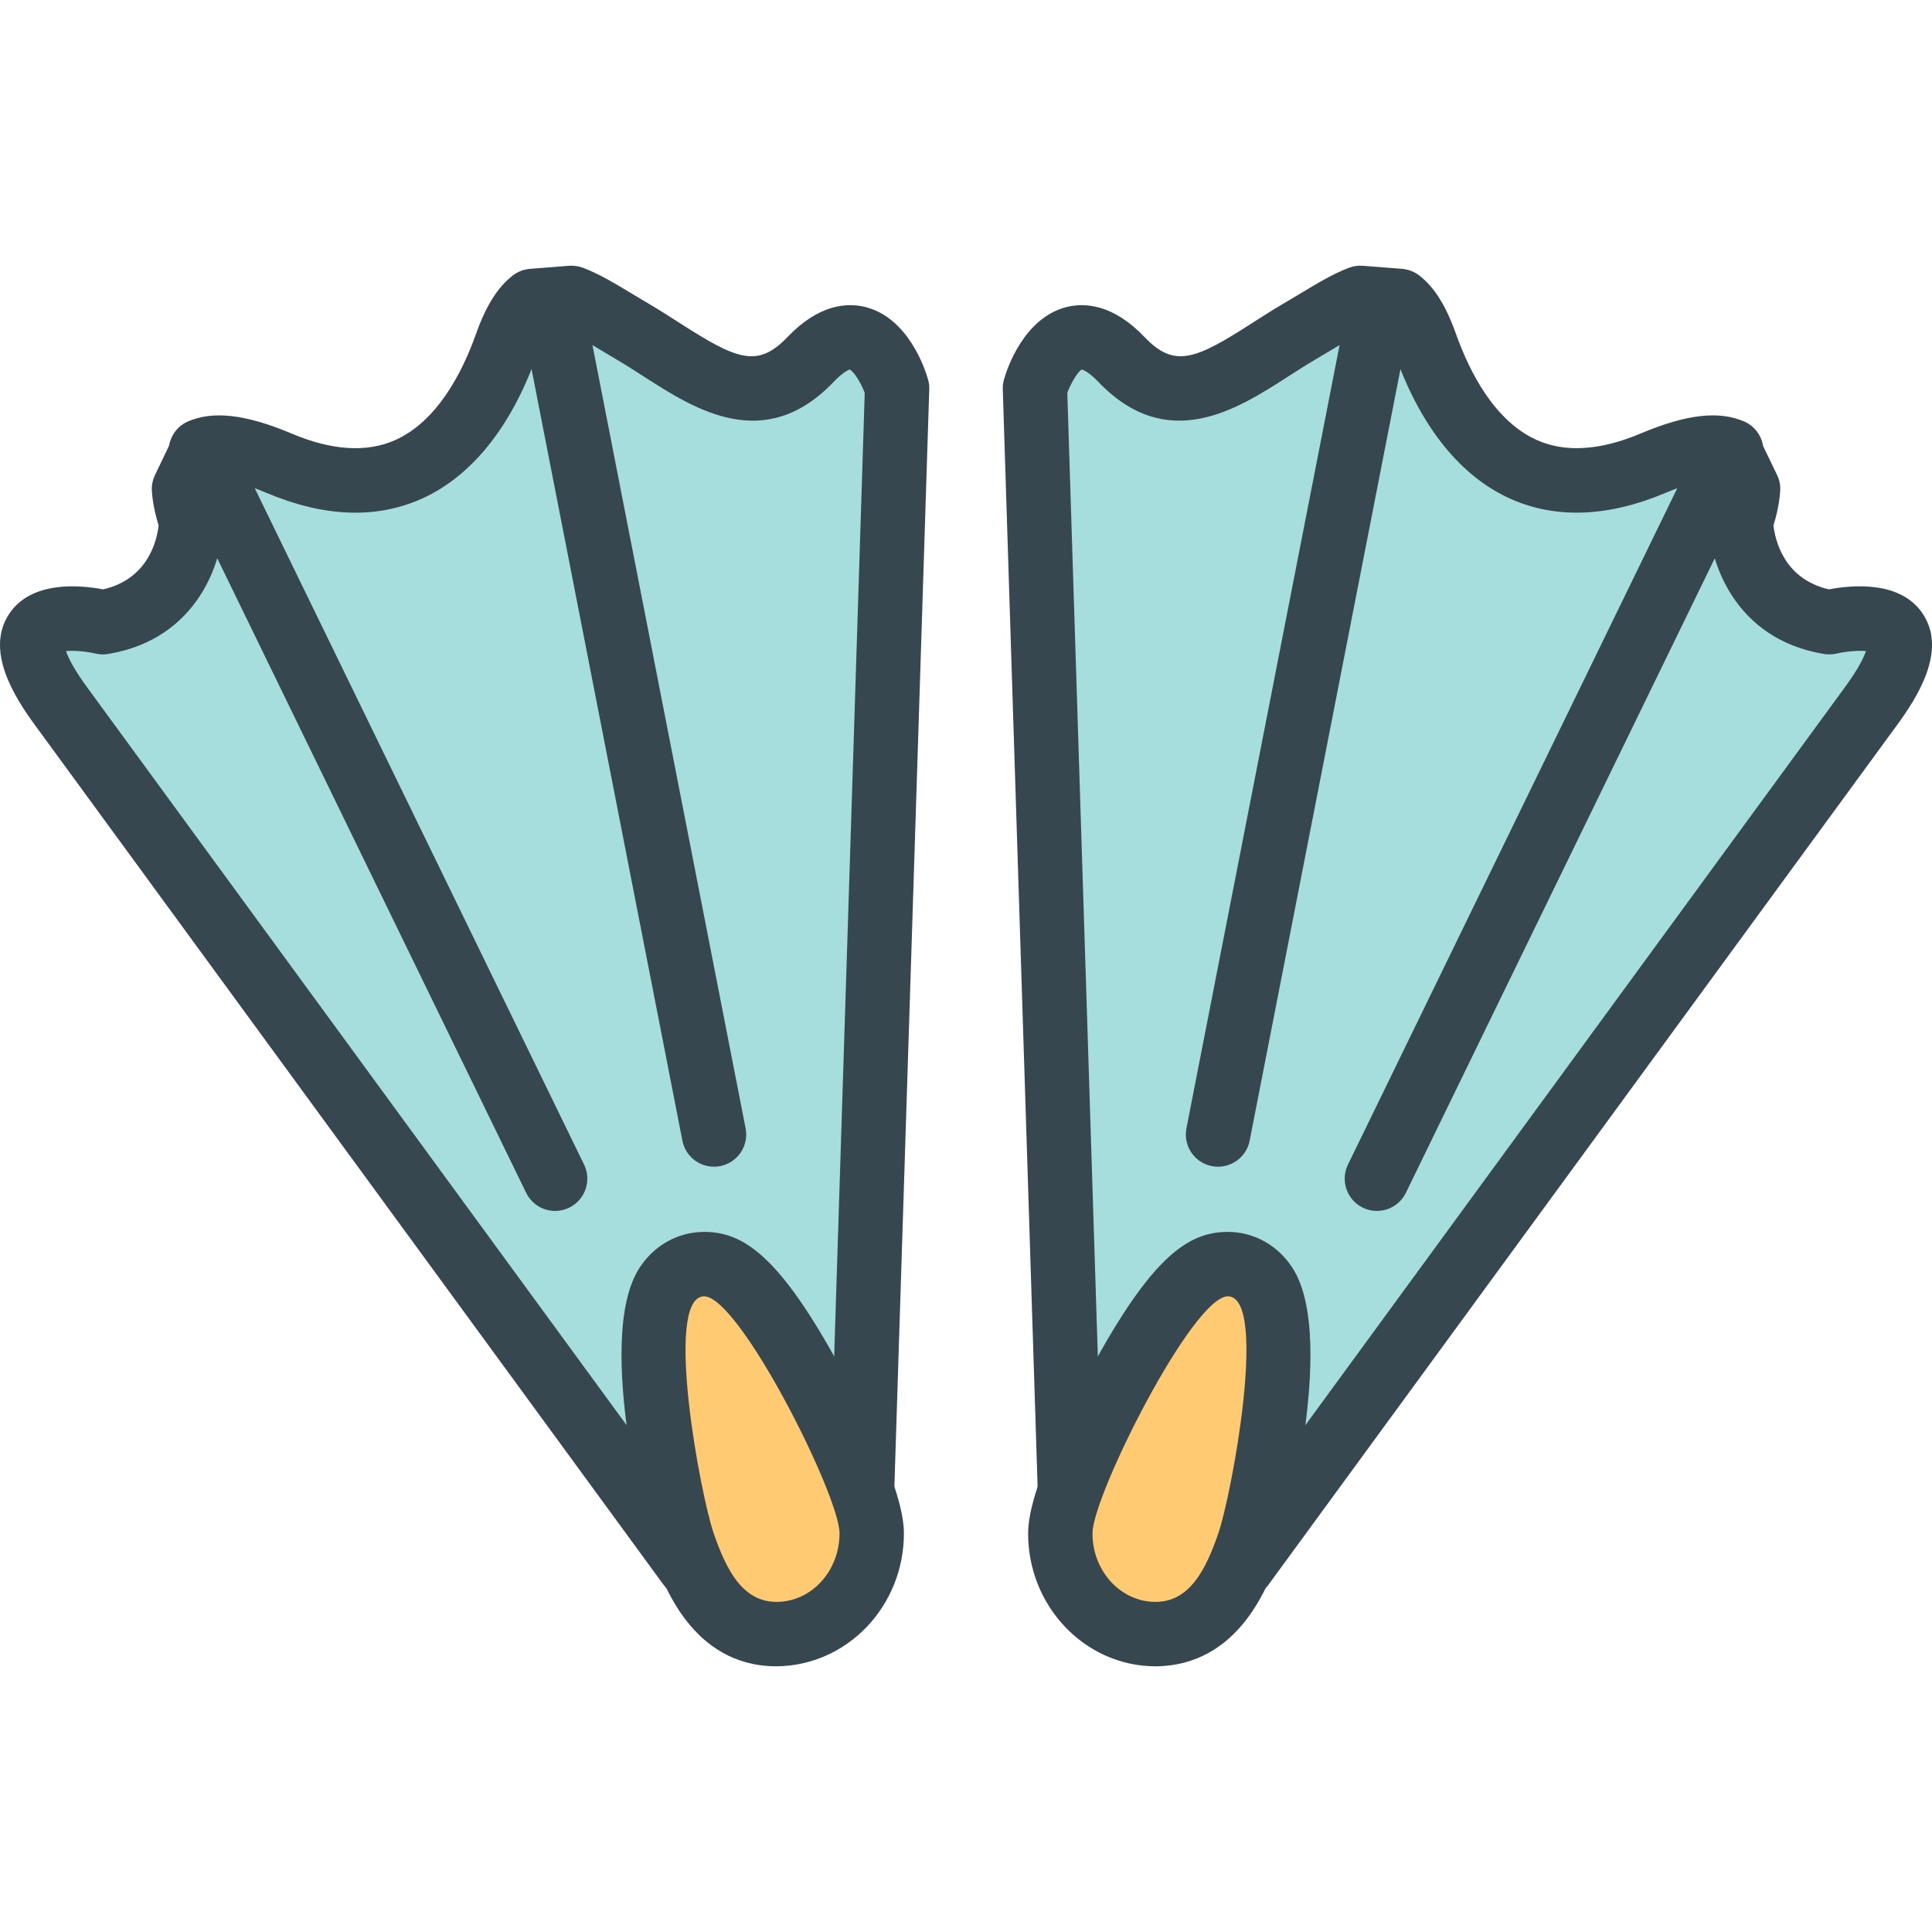
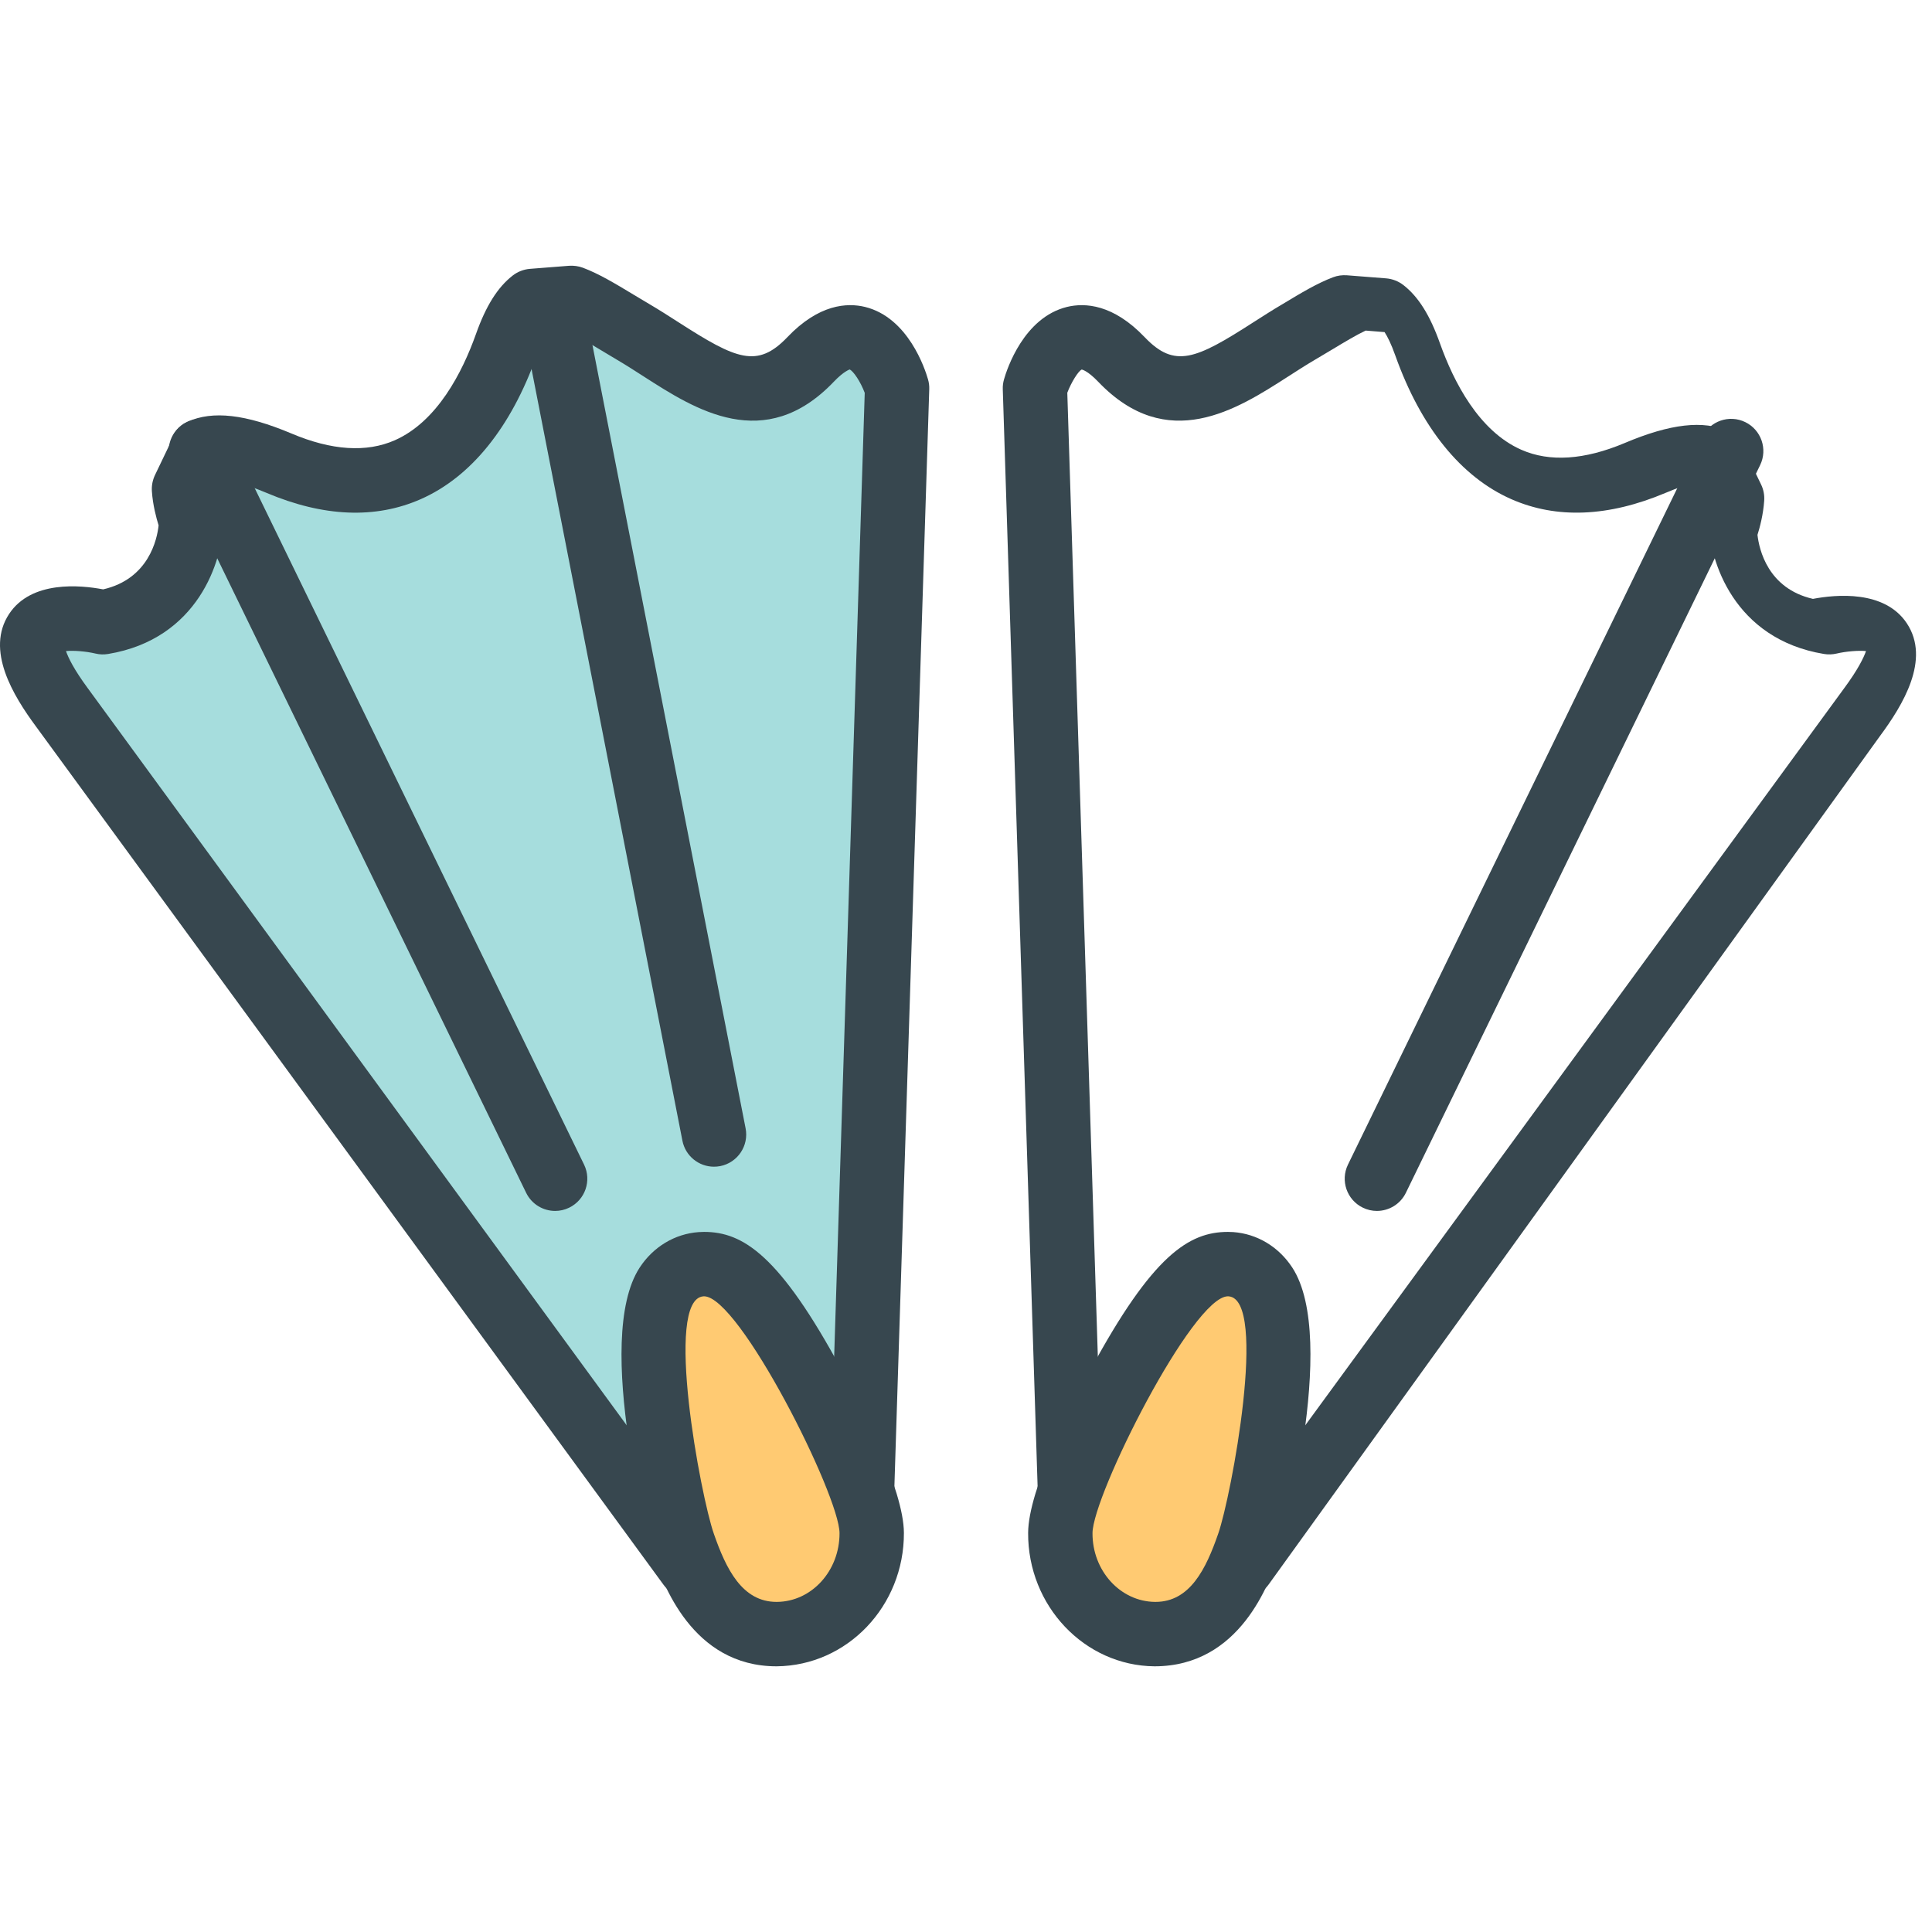
<svg xmlns="http://www.w3.org/2000/svg" height="800px" width="800px" version="1.1" id="flippers" viewBox="0 0 1010 732.207" enable-background="new 0 0 1010 732.207" xml:space="preserve">
  <g id="flippers-flippers">
    <g>
      <g>
-         <path fill="#A6DDDD" d="M649.583,679.58l327.985-448.59c44.698-60.382-21.309-44.619-21.309-44.619     c-45.541-7.531-46.16-52.882-46.16-52.882s3.162-8.056,3.766-16.731l-9.502-19.688l0.636-0.175     c-7.246-3.242-19.624-2.591-40.775,6.356C794.246,132.775,760.527,84.009,745.336,41.423     c-4.226-11.933-8.659-19.1-13.665-22.977l-20.498-1.621c-8.914,3.353-19.482,10.329-32.066,17.718     c-32.781,19.274-61.352,47.399-92.814,14.508c-31.462-33.004-45.239,14.968-45.239,14.968l18.29,576.679" />
-         <path fill="#37474F" d="M649.567,696.407c-3.464,0-6.928-1.049-9.915-3.241c-7.516-5.482-9.137-16.033-3.671-23.518     l327.985-448.589c7.436-10.043,10.376-16.256,11.536-19.593c-4.036-0.381-10.345,0.127-15.382,1.303     c-2.146,0.509-4.434,0.572-6.626,0.207c-46.987-7.802-59.953-48.703-60.224-69.249     c-0.031-2.177,0.35-4.338,1.16-6.388c0.43-1.128,1.446-4.258,2.113-7.754l-3.639-7.516     c-4.115,0.429-11.043,2.002-22.135,6.674c-29.904,12.616-57.045,13.713-80.673,3.32     c-26.282-11.567-47.241-37.5-60.62-74.984c-2.241-6.34-4.195-10.122-5.657-12.362l-9.884-0.795     c-4.91,2.305-10.916,5.928-17.653,9.979l-8.676,5.164c-4.879,2.876-9.693,5.959-14.412,9.01     c-26.536,17.065-62.925,40.424-99.074,2.605c-5.704-5.975-8.597-6.388-8.628-6.388     c-1.78,0.795-5.482,6.706-7.532,12.14l18.178,573.739c0.303,9.28-6.976,17.066-16.27,17.336     c-9.375,1.16-17.066-6.976-17.336-16.287L524.227,64.543c-0.063-1.716,0.159-3.464,0.651-5.132     c1.525-5.356,10.312-32.289,32.908-37.851c9.423-2.288,24.185-1.445,40.679,15.874     c15.651,16.351,26.615,11.536,56.52-7.691c5.116-3.258,10.297-6.61,15.588-9.709l8.358-4.974     c9.692-5.848,18.051-10.868,26.314-13.982c2.32-0.891,4.767-1.208,7.246-1.033l20.498,1.605     c3.289,0.271,6.403,1.478,9.009,3.496c7.851,6.086,13.952,15.842,19.195,30.651     c7.104,19.895,20.229,45.668,42.458,55.456c14.825,6.547,33.02,5.323,54.026-3.512     c23.898-10.105,41.123-12.076,54.216-6.197c5.196,2.336,8.756,7.071,9.693,12.49l7.436,15.413     c1.272,2.638,1.827,5.577,1.605,8.501c-0.492,7.15-2.24,13.776-3.512,17.797     c0.858,7.5,5.34,28.046,28.999,33.464c11.918-2.271,37.485-4.751,49.101,12.808     c12.489,18.893-2.065,42.712-14.126,58.983L663.169,689.495C659.864,694.024,654.764,696.407,649.567,696.407     L649.567,696.407z" />
+         <path fill="#37474F" d="M649.567,696.407c-3.464,0-6.928-1.049-9.915-3.241c-7.516-5.482-9.137-16.033-3.671-23.518     l327.985-448.589c7.436-10.043,10.376-16.256,11.536-19.593c-4.036-0.381-10.345,0.127-15.382,1.303     c-2.146,0.509-4.434,0.572-6.626,0.207c-46.987-7.802-59.953-48.703-60.224-69.249     c-0.031-2.177,0.35-4.338,1.16-6.388c0.43-1.128,1.446-4.258,2.113-7.754l-3.639-7.516     c-4.115,0.429-11.043,2.002-22.135,6.674c-29.904,12.616-57.045,13.713-80.673,3.32     c-26.282-11.567-47.241-37.5-60.62-74.984c-2.241-6.34-4.195-10.122-5.657-12.362l-9.884-0.795     c-4.91,2.305-10.916,5.928-17.653,9.979l-8.676,5.164c-4.879,2.876-9.693,5.959-14.412,9.01     c-26.536,17.065-62.925,40.424-99.074,2.605c-5.704-5.975-8.597-6.388-8.628-6.388     c-1.78,0.795-5.482,6.706-7.532,12.14l18.178,573.739c0.303,9.28-6.976,17.066-16.27,17.336     c-9.375,1.16-17.066-6.976-17.336-16.287L524.227,64.543c-0.063-1.716,0.159-3.464,0.651-5.132     c1.525-5.356,10.312-32.289,32.908-37.851c9.423-2.288,24.185-1.445,40.679,15.874     c15.651,16.351,26.615,11.536,56.52-7.691c5.116-3.258,10.297-6.61,15.588-9.709c9.692-5.848,18.051-10.868,26.314-13.982c2.32-0.891,4.767-1.208,7.246-1.033l20.498,1.605     c3.289,0.271,6.403,1.478,9.009,3.496c7.851,6.086,13.952,15.842,19.195,30.651     c7.104,19.895,20.229,45.668,42.458,55.456c14.825,6.547,33.02,5.323,54.026-3.512     c23.898-10.105,41.123-12.076,54.216-6.197c5.196,2.336,8.756,7.071,9.693,12.49l7.436,15.413     c1.272,2.638,1.827,5.577,1.605,8.501c-0.492,7.15-2.24,13.776-3.512,17.797     c0.858,7.5,5.34,28.046,28.999,33.464c11.918-2.271,37.485-4.751,49.101,12.808     c12.489,18.893-2.065,42.712-14.126,58.983L663.169,689.495C659.864,694.024,654.764,696.407,649.567,696.407     L649.567,696.407z" />
      </g>
      <g>
-         <path fill="#37474F" d="M636.776,471.025c-1.065,0-2.161-0.096-3.242-0.302     c-9.137-1.796-15.079-10.631-13.3-19.752l83.073-424.865c1.779-9.121,10.599-15.127,19.735-13.3     c9.137,1.795,15.079,10.614,13.3,19.735l-83.057,424.881C651.697,465.463,644.657,471.025,636.776,471.025     L636.776,471.025z" />
-       </g>
+         </g>
      <g>
        <path fill="#37474F" d="M719.801,494.145c-2.463,0-4.973-0.541-7.341-1.701c-8.374-4.067-11.838-14.142-7.786-22.5     L889.871,89.538c4.084-8.358,14.127-11.838,22.501-7.771c8.357,4.068,11.838,14.143,7.769,22.5L734.96,484.674     C732.036,490.664,726.046,494.145,719.801,494.145L719.801,494.145z" />
      </g>
      <g>
        <path fill="#FFCA72" d="M603.725,715.38c-27.41-0.254-49.56-23.978-49.401-52.866     c0.064-20.816,52.373-140.578,87.617-140.578c8.866,0.604,15.254,4.481,19.528,10.98     c18.513,28.236-6.069,127.945-8.724,135.477c-4.846,13.999-16.287,46.986-48.702,46.986     C604.043,715.38,603.772,715.38,603.725,715.38z" />
        <path fill="#37474F" d="M641.94,538.779c0.111,0,0.223,0,0.334,0.016c20.752,1.51,1.382,104.667-5.403,124.022     c-6.388,18.464-14.777,35.721-32.828,35.721c-0.064,0-0.127,0-0.191,0c-18.162-0.159-32.813-16.271-32.718-35.943     C571.198,642.859,623.476,538.795,641.94,538.779 M641.94,505.109h-0.016     c-20.34,0.016-39.455,12.092-71.902,72.188c-9.757,18.067-32.463,62.543-32.543,85.186     c-0.19,38.088,29.46,69.392,66.055,69.725c44.905,0,60.144-43.935,65.149-58.379     c0.333-0.922,31.621-112.343,6.849-150.129c-7.104-10.837-18.321-17.574-30.795-18.496     C643.911,505.156,642.751,505.109,641.94,505.109L641.94,505.109z" />
      </g>
    </g>
    <g>
      <g>
        <path fill="#A6DDDD" d="M450.657,640.697l18.305-576.679c0,0-13.777-47.972-45.254-14.968     c-31.446,32.892-60.064,4.767-92.829-14.508c-12.569-7.389-23.105-14.364-32.066-17.718l-20.45,1.621     c-5.005,3.877-9.471,11.044-13.697,22.977c-15.175,42.586-48.909,91.352-118.841,61.828     c-21.197-8.946-33.607-9.598-40.821-6.356l0.636,0.175l-9.455,19.688c0.604,8.676,3.734,16.731,3.734,16.731     s-0.636,45.351-46.128,52.882c0,0-66.055-15.763-21.372,44.619l327.985,448.59" />
        <path fill="#37474F" d="M360.418,696.407c-5.196,0-10.297-2.384-13.602-6.912L18.831,240.922     C6.851,224.73-7.705,200.911,4.785,182.018c11.631-17.559,37.262-15.063,49.147-12.808     c23.819-5.466,28.205-26.171,28.983-33.448c-1.24-4.004-3.019-10.646-3.512-17.812     c-0.207-2.924,0.365-5.848,1.605-8.47L88.891,93.05c1.096-4.989,4.354-9.312,9.184-11.488     c13.093-5.911,30.35-3.909,54.296,6.165c20.99,8.883,39.2,10.059,53.994,3.544     c22.23-9.805,35.355-35.578,42.442-55.504c5.228-14.762,11.346-24.486,19.227-30.62     c2.606-2.018,5.72-3.226,9.01-3.496l20.45-1.605c2.383-0.159,4.91,0.159,7.214,1.017     c8.326,3.131,16.7,8.151,26.393,14.016l8.31,4.957c5.276,3.099,10.44,6.42,15.541,9.693     c29.921,19.227,40.933,24.073,56.6,7.706c16.525-17.352,31.304-18.162,40.679-15.874     c22.595,5.562,31.382,32.495,32.908,37.851c0.493,1.668,0.715,3.416,0.652,5.132l-18.321,576.679     c-0.271,9.312-8.009,17.368-17.336,16.287c-9.296-0.27-16.573-8.056-16.271-17.336l18.194-573.691     c-2.193-5.848-5.943-11.425-7.914-12.235c0.064,0.096-2.829,0.716-8.247,6.42     c-36.182,37.865-72.554,14.46-99.138-2.606c-4.719-3.051-9.518-6.117-14.396-8.993l-8.628-5.164     c-6.753-4.052-12.76-7.675-17.67-9.979l-9.867,0.795c-1.462,2.24-3.433,6.022-5.673,12.33     c-13.363,37.517-34.322,63.449-60.605,75.017c-23.628,10.393-50.769,9.312-80.625-3.32     c-11.107-4.656-18.051-6.245-22.183-6.674l-3.591,7.5c0.668,3.702,1.748,6.96,2.098,7.85     c0.779,2.002,1.16,4.147,1.128,6.308c-0.286,20.546-13.236,61.447-60.191,69.249     c-2.224,0.381-4.497,0.317-6.673-0.223c-5.021-1.191-11.441-1.668-15.382-1.287     c1.144,3.337,4.068,9.518,11.457,19.513l328.048,448.669c5.466,7.484,3.846,18.035-3.671,23.518     C367.346,695.359,363.882,696.407,360.418,696.407L360.418,696.407z" />
      </g>
      <g>
        <path fill="#37474F" d="M373.241,471.025c-7.881,0-14.921-5.561-16.494-13.602L273.675,32.541     c-1.78-9.121,4.163-17.94,13.3-19.735c9.089-1.827,17.956,4.179,19.735,13.3l83.073,424.865     c1.78,9.121-4.164,17.956-13.3,19.752C375.402,470.929,374.306,471.025,373.241,471.025L373.241,471.025z" />
      </g>
      <g>
        <path fill="#37474F" d="M290.216,494.145c-6.244,0-12.235-3.481-15.159-9.471L89.859,104.268     c-4.067-8.357-0.588-18.432,7.771-22.5c8.39-4.052,18.433-0.572,22.5,7.771l185.214,380.405     c4.052,8.358,0.588,18.433-7.786,22.5C295.189,493.604,292.679,494.145,290.216,494.145L290.216,494.145z" />
      </g>
      <g>
        <path fill="#FFCA72" d="M405.974,715.38c-32.416,0-43.856-32.987-48.734-47.05     c-2.622-7.453-27.267-107.131-8.74-135.399c4.29-6.499,10.678-10.393,18.003-10.916h0.016     c36.849,0,89.127,119.698,89.175,140.53c0.111,28.872-22.04,52.58-49.37,52.834     C406.276,715.38,406.022,715.38,405.974,715.38L405.974,715.38z" />
        <path fill="#37474F" d="M368.061,538.779c18.464,0,70.774,104.079,70.822,123.814     c0.064,19.672-14.523,35.784-32.718,35.943c-0.063,0-0.127,0-0.19,0c-18.02,0-26.425-17.257-32.829-35.721     c-6.801-19.355-26.234-122.512-5.418-124.022C367.839,538.779,367.95,538.779,368.061,538.779 M368.061,505.109     c-0.826,0-2.018,0.048-2.844,0.11c-12.426,0.906-23.66,7.644-30.779,18.496     c-24.789,37.834,6.562,149.207,6.944,150.256c4.958,14.301,20.196,58.236,64.593,58.236     c37.056-0.333,66.69-31.621,66.563-69.725c-0.047-22.627-22.786-67.119-32.542-85.202     C407.532,517.185,388.4,505.109,368.061,505.109L368.061,505.109z" />
      </g>
    </g>
  </g>
</svg>